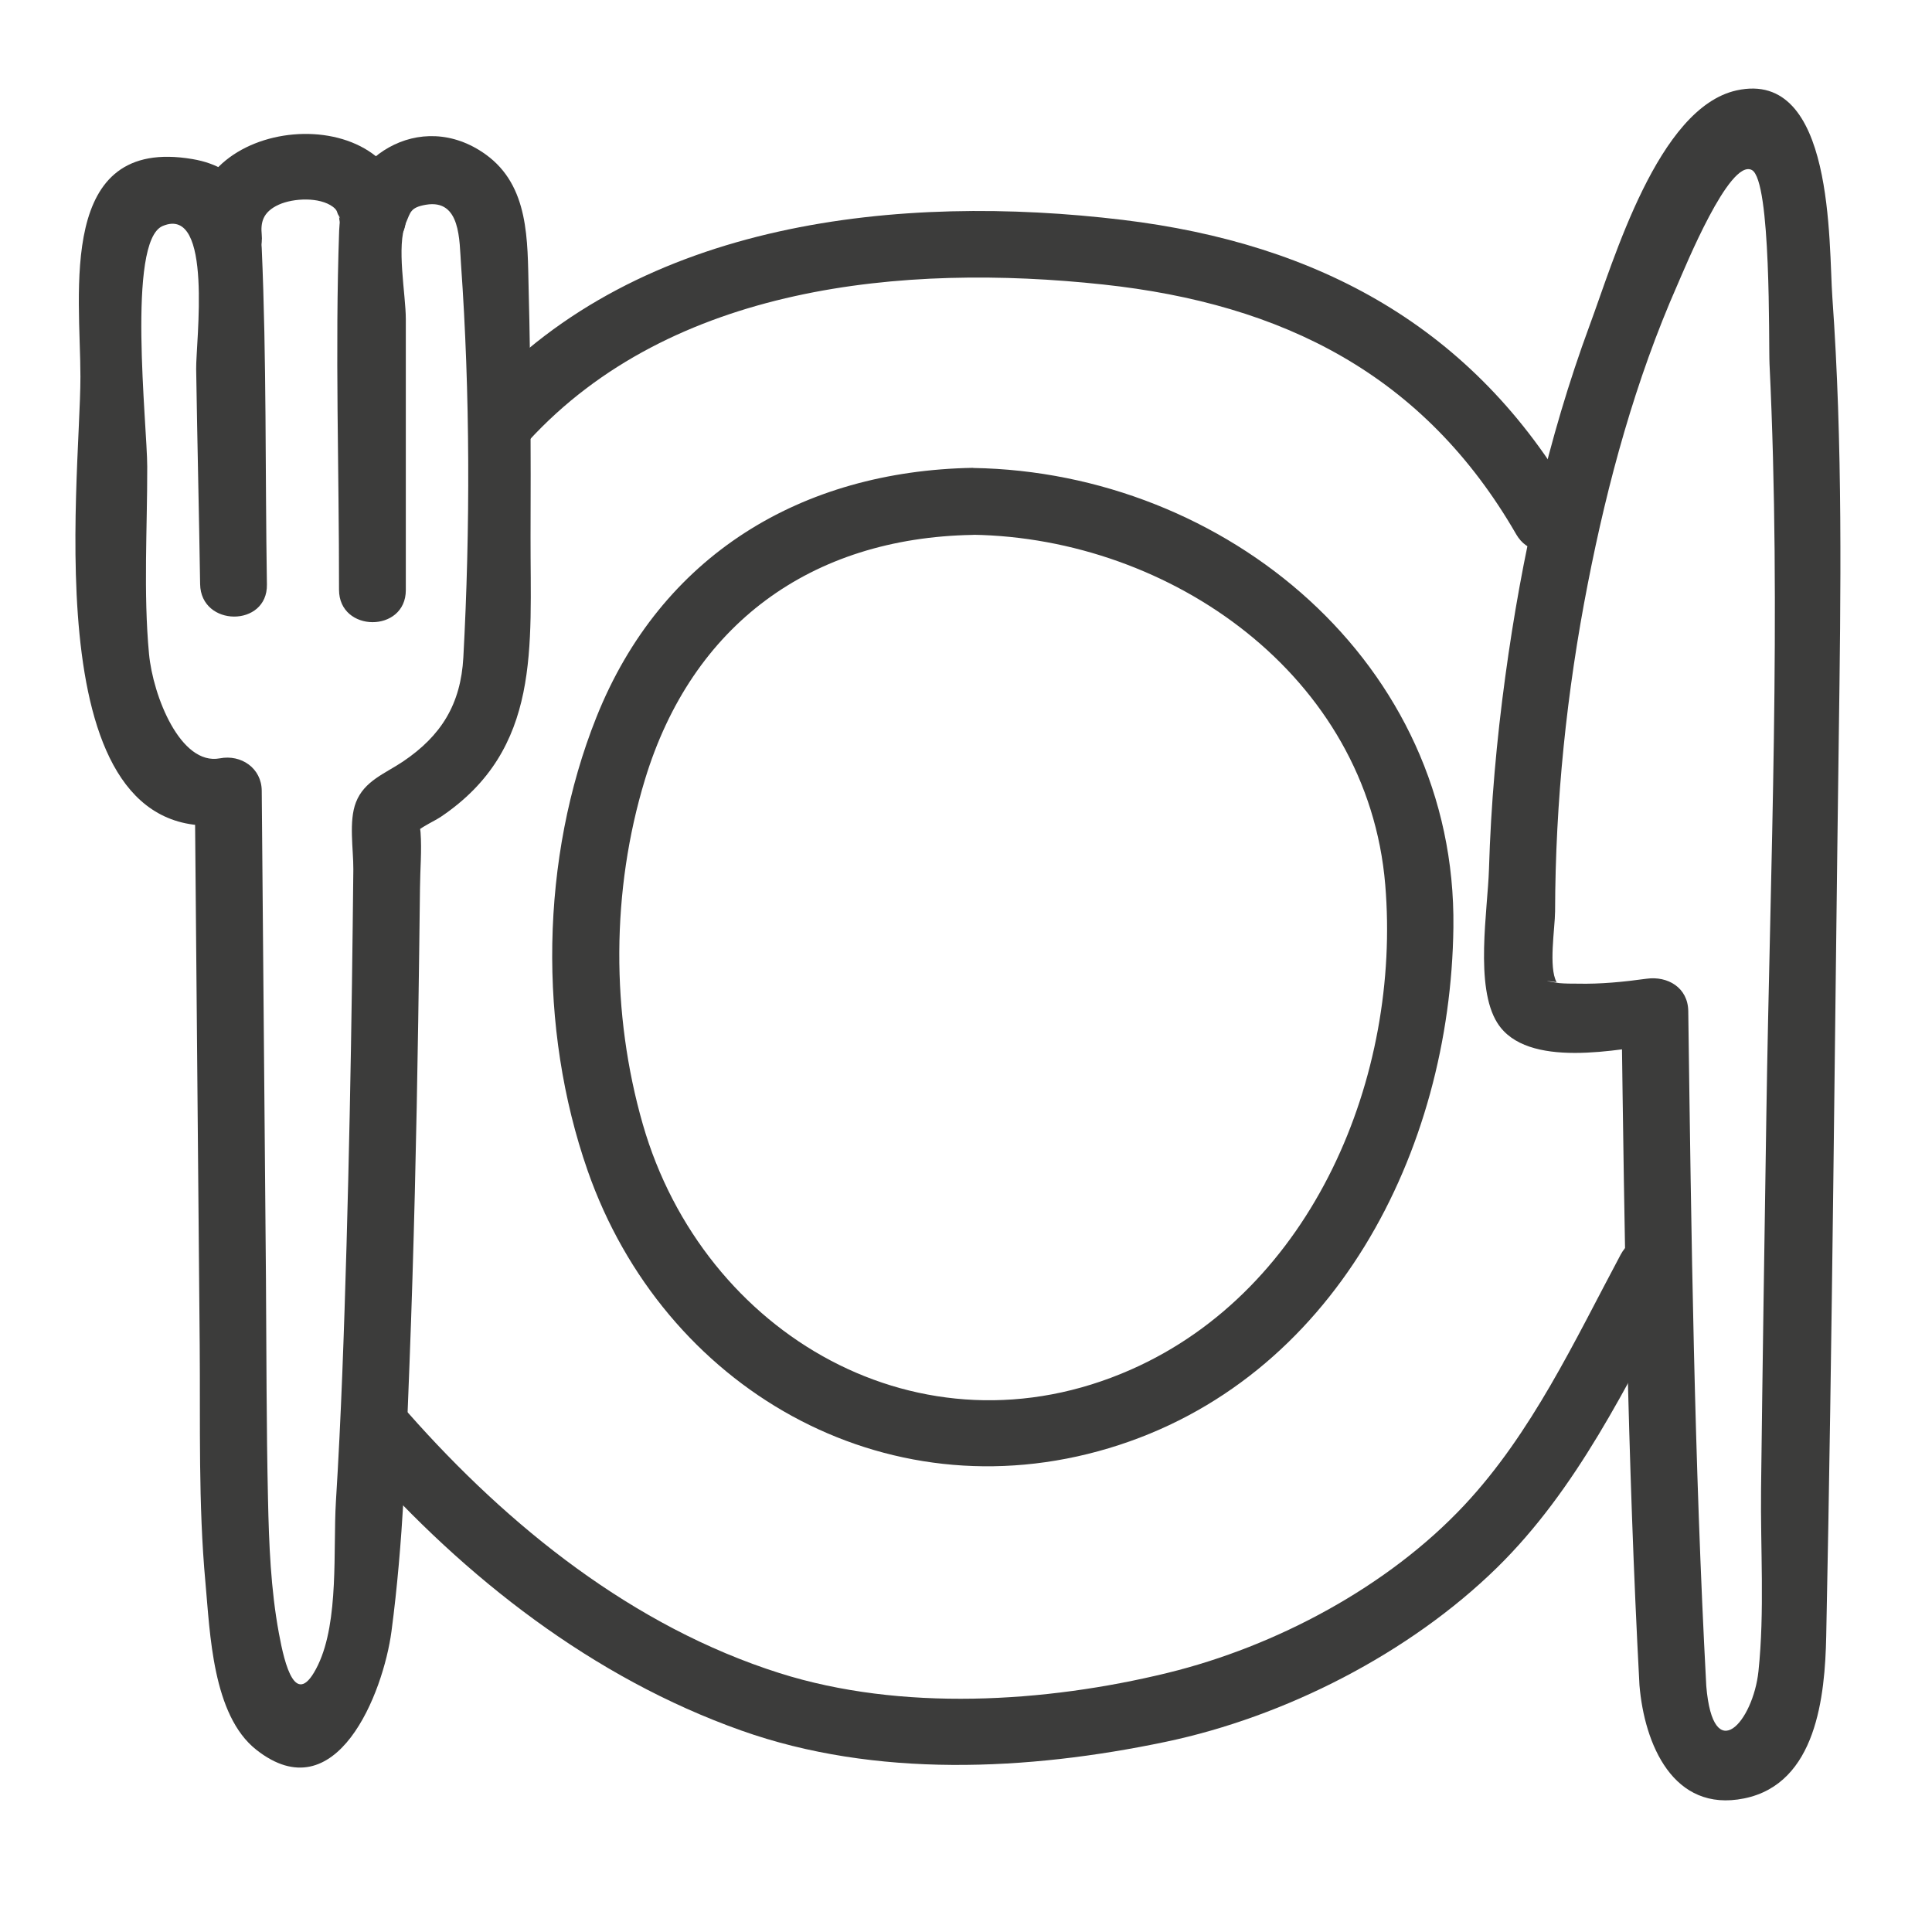
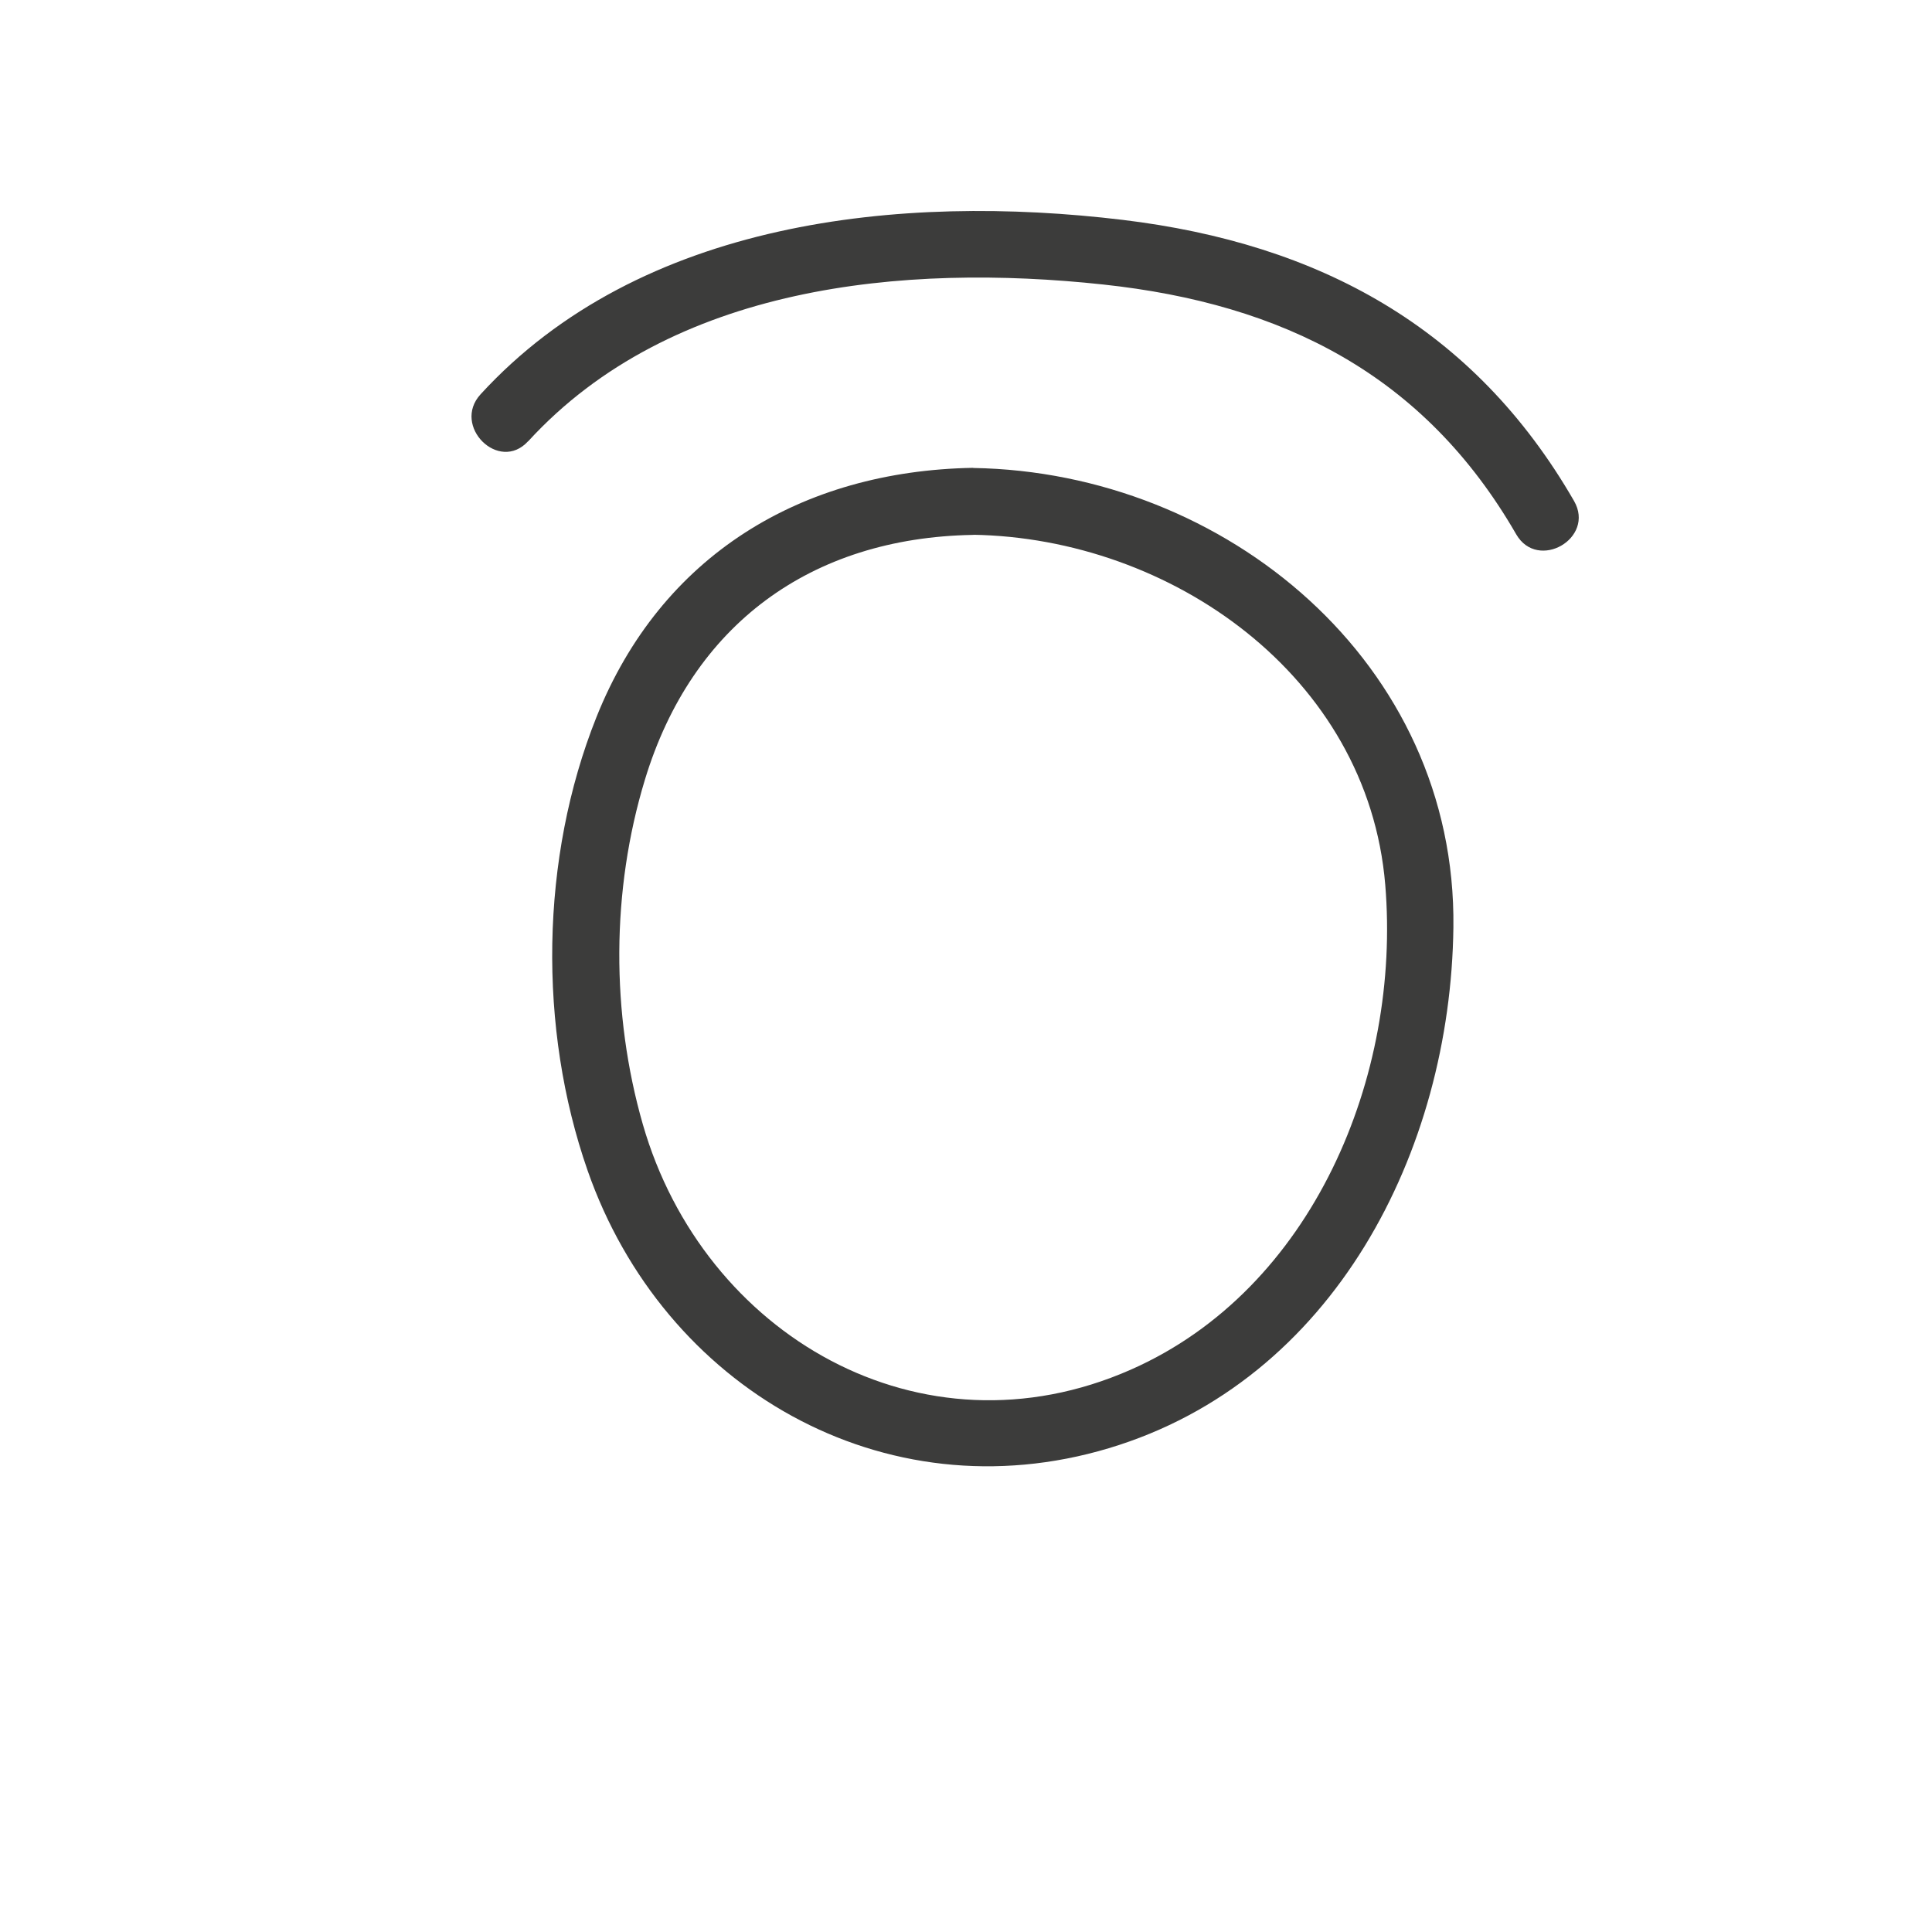
<svg xmlns="http://www.w3.org/2000/svg" viewBox="0 0 141.73 141.73" id="Ebene_1">
  <defs>
    <style>
      .cls-1 {
        fill: #3c3c3b;
      }
    </style>
  </defs>
-   <path d="M19.58,42.85c-.13-8.2-.02-16.46-.38-24.65-.15-3.38-1.48-5.92-5.08-6.53-9.96-1.69-8.22,9.8-8.22,15.97,0,7.73-3.56,35.58,11.46,32.72-1.02-.79-2.05-1.59-3.07-2.38l.36,40.71c.05,5.79-.11,11.63.42,17.4.34,3.71.51,9.73,3.73,12.27,5.87,4.63,9.32-4.16,9.92-8.7.86-6.49,1.07-13.08,1.32-19.61.32-8.37.51-16.75.64-25.13.05-3.27.09-6.54.13-9.81.01-1.33.14-2.73.04-4.06-.13-1.73-1.12.63-.2-.11.5-.4,1.15-.67,1.69-1.02,7.39-4.98,6.56-12.47,6.58-20.55.02-6.06.02-12.11-.14-18.17-.09-3.55.06-7.56-3.15-9.87-4.8-3.45-10.56.22-10.75,5.58-.31,8.76,0,17.59-.01,26.35,0,3.16,4.9,3.18,4.9.03,0-6.62,0-13.24,0-19.87,0-1.84-.71-5.37,0-7.05.35-.81.33-1.15,1.47-1.35,2.58-.44,2.45,2.65,2.58,4.38.67,9.41.68,19.41.17,28.83-.19,3.43-1.62,5.74-4.42,7.63-1.32.89-2.85,1.42-3.46,3-.54,1.38-.18,3.45-.19,4.91-.03,2.78-.06,5.55-.1,8.33-.09,6.43-.22,12.86-.4,19.28-.18,6.27-.39,12.54-.78,18.8-.21,3.48.24,8.73-1.31,11.96-1.63,3.38-2.45-.03-2.87-2.32-.6-3.24-.73-6.55-.8-9.84-.12-5.37-.11-10.74-.15-16.11-.1-11.95-.21-23.91-.31-35.86-.01-1.66-1.51-2.68-3.07-2.38-2.89.55-4.91-4.57-5.2-7.67-.42-4.51-.12-9.21-.13-13.73,0-3-1.52-16.53,1.13-17.65,3.74-1.58,2.43,8.57,2.46,10.49.08,5.26.21,10.52.29,15.78.05,3.16,4.95,3.18,4.9.03h0Z" class="cls-1" />
-   <path d="M19.2,17.21c-.08-.84.04-1.65,1.26-2.2,1.07-.48,2.98-.57,3.96.16.36.27.29.43.4.6.27.42.06.2.05.09.17,3.14,5.07,3.18,4.9.03-.48-8.96-16.32-7.54-15.47,1.29.3,3.12,5.2,3.16,4.9.03h0Z" class="cls-1" />
-   <path d="M120.27,123.63c.36,4.3,2.46,9.36,7.68,8.3,5.32-1.08,5.93-7.53,6.02-11.9.45-21.94.62-43.9.92-65.84.15-10.79.3-21.61-.47-32.38-.28-3.87.17-16.76-7.02-15.18-5.78,1.27-9.01,12.46-10.79,17.25-3.06,8.29-4.99,16.98-6.18,25.73-.64,4.69-1.06,9.41-1.2,14.15-.09,2.99-1.07,8.63.62,11.29,2.16,3.41,8.92,1.94,12.17,1.48-1.02-.79-2.05-1.59-3.07-2.38.22,16.49.44,33.01,1.32,49.48.17,3.14,5.07,3.18,4.9.03-.88-16.47-1.1-32.99-1.32-49.48-.02-1.73-1.51-2.6-3.07-2.38-1.66.23-3.38.4-5.05.36-.45,0-.9,0-1.35-.04-1.1-.17-1.17-.2-.19-.07-.6-1.09-.12-3.93-.11-5.19.02-8.06.85-16.13,2.4-24.04,1.46-7.48,3.5-14.96,6.58-21.94.56-1.27,3.81-9.26,5.45-8.41,1.44.74,1.23,12.76,1.3,14.22.88,18.29.05,36.7-.23,55-.14,9.17-.28,18.34-.39,27.52-.05,4.41.27,9-.19,13.39-.39,3.69-3.33,7.11-3.83,1.07-.26-3.13-5.16-3.17-4.9-.03Z" class="cls-1" />
  <path d="M71.39,34.32c-12.62.22-22.9,6.43-27.64,18.3-4.12,10.32-4.29,22.81-.64,33.26,5.55,15.89,21.69,25.32,38.23,20.36,16.54-4.96,25.08-21.82,25.28-38.21.24-19.37-16.69-33.4-35.23-33.7-3.16-.05-3.18,4.85-.03,4.9,14.51.23,28.98,10.33,30.26,25.67,1.17,14.01-5.28,29.68-18.67,35.58-15.39,6.78-31.35-2.56-35.79-17.99-2.34-8.14-2.32-17.17.15-25.29,3.45-11.37,12.17-17.75,24.05-17.96,3.16-.06,3.18-4.96.03-4.9Z" class="cls-1" />
  <path d="M38.75,32.37c10.51-11.48,27.56-13.07,42.17-11.5,13.2,1.42,23.56,6.62,30.31,18.33,1.58,2.73,5.82.29,4.24-2.45-7.35-12.74-18.71-18.88-33.11-20.62-16.29-1.96-35.39,0-47.11,12.8-2.12,2.32,1.35,5.78,3.49,3.44h0Z" class="cls-1" />
-   <path d="M26.53,107.16c7.58,8.59,16.97,15.93,27.85,19.79,9.85,3.5,21.02,2.95,31.13.83,8.77-1.84,17.87-6.48,24.3-12.77,5.89-5.77,9.51-13.35,13.34-20.54,1.48-2.78-2.77-5.22-4.26-2.43-3.38,6.33-6.51,13.08-11.46,18.37-5.61,6-13.84,10.37-21.77,12.31-9,2.2-19.56,2.84-28.47.02-10.73-3.4-19.87-10.74-27.23-19.07-2.08-2.36-5.52,1.13-3.44,3.49h0Z" class="cls-1" />
</svg>